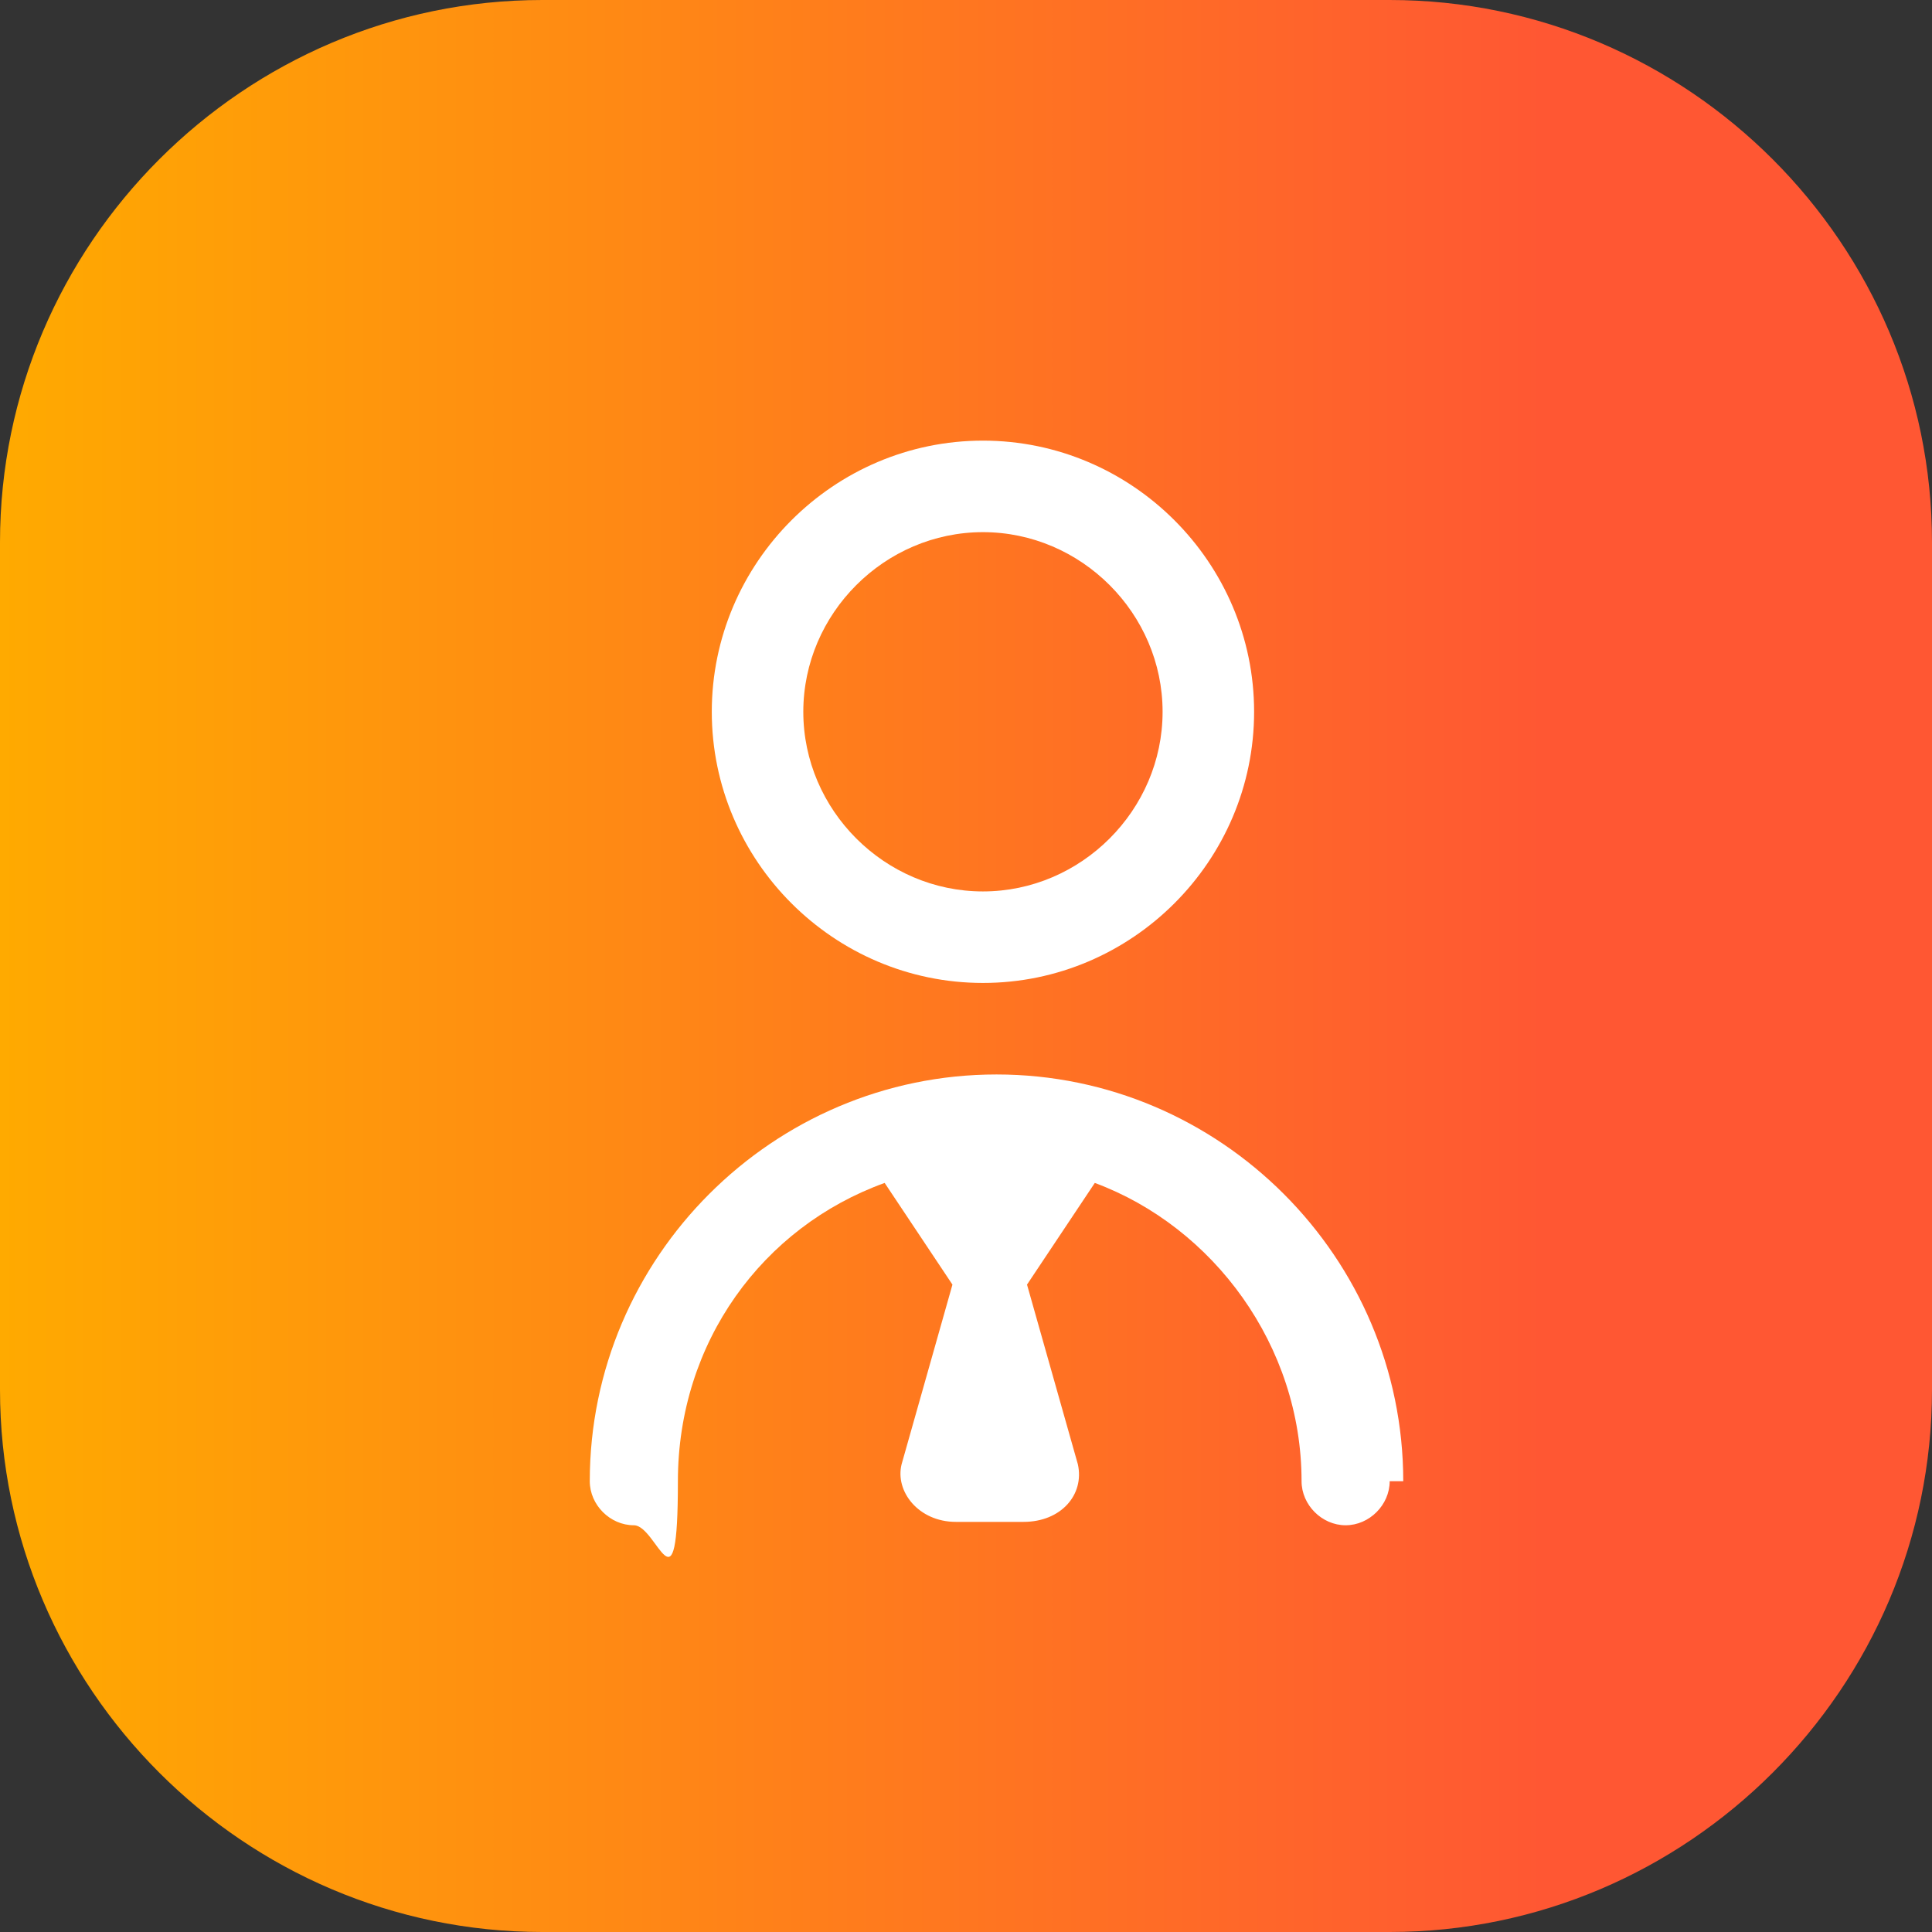
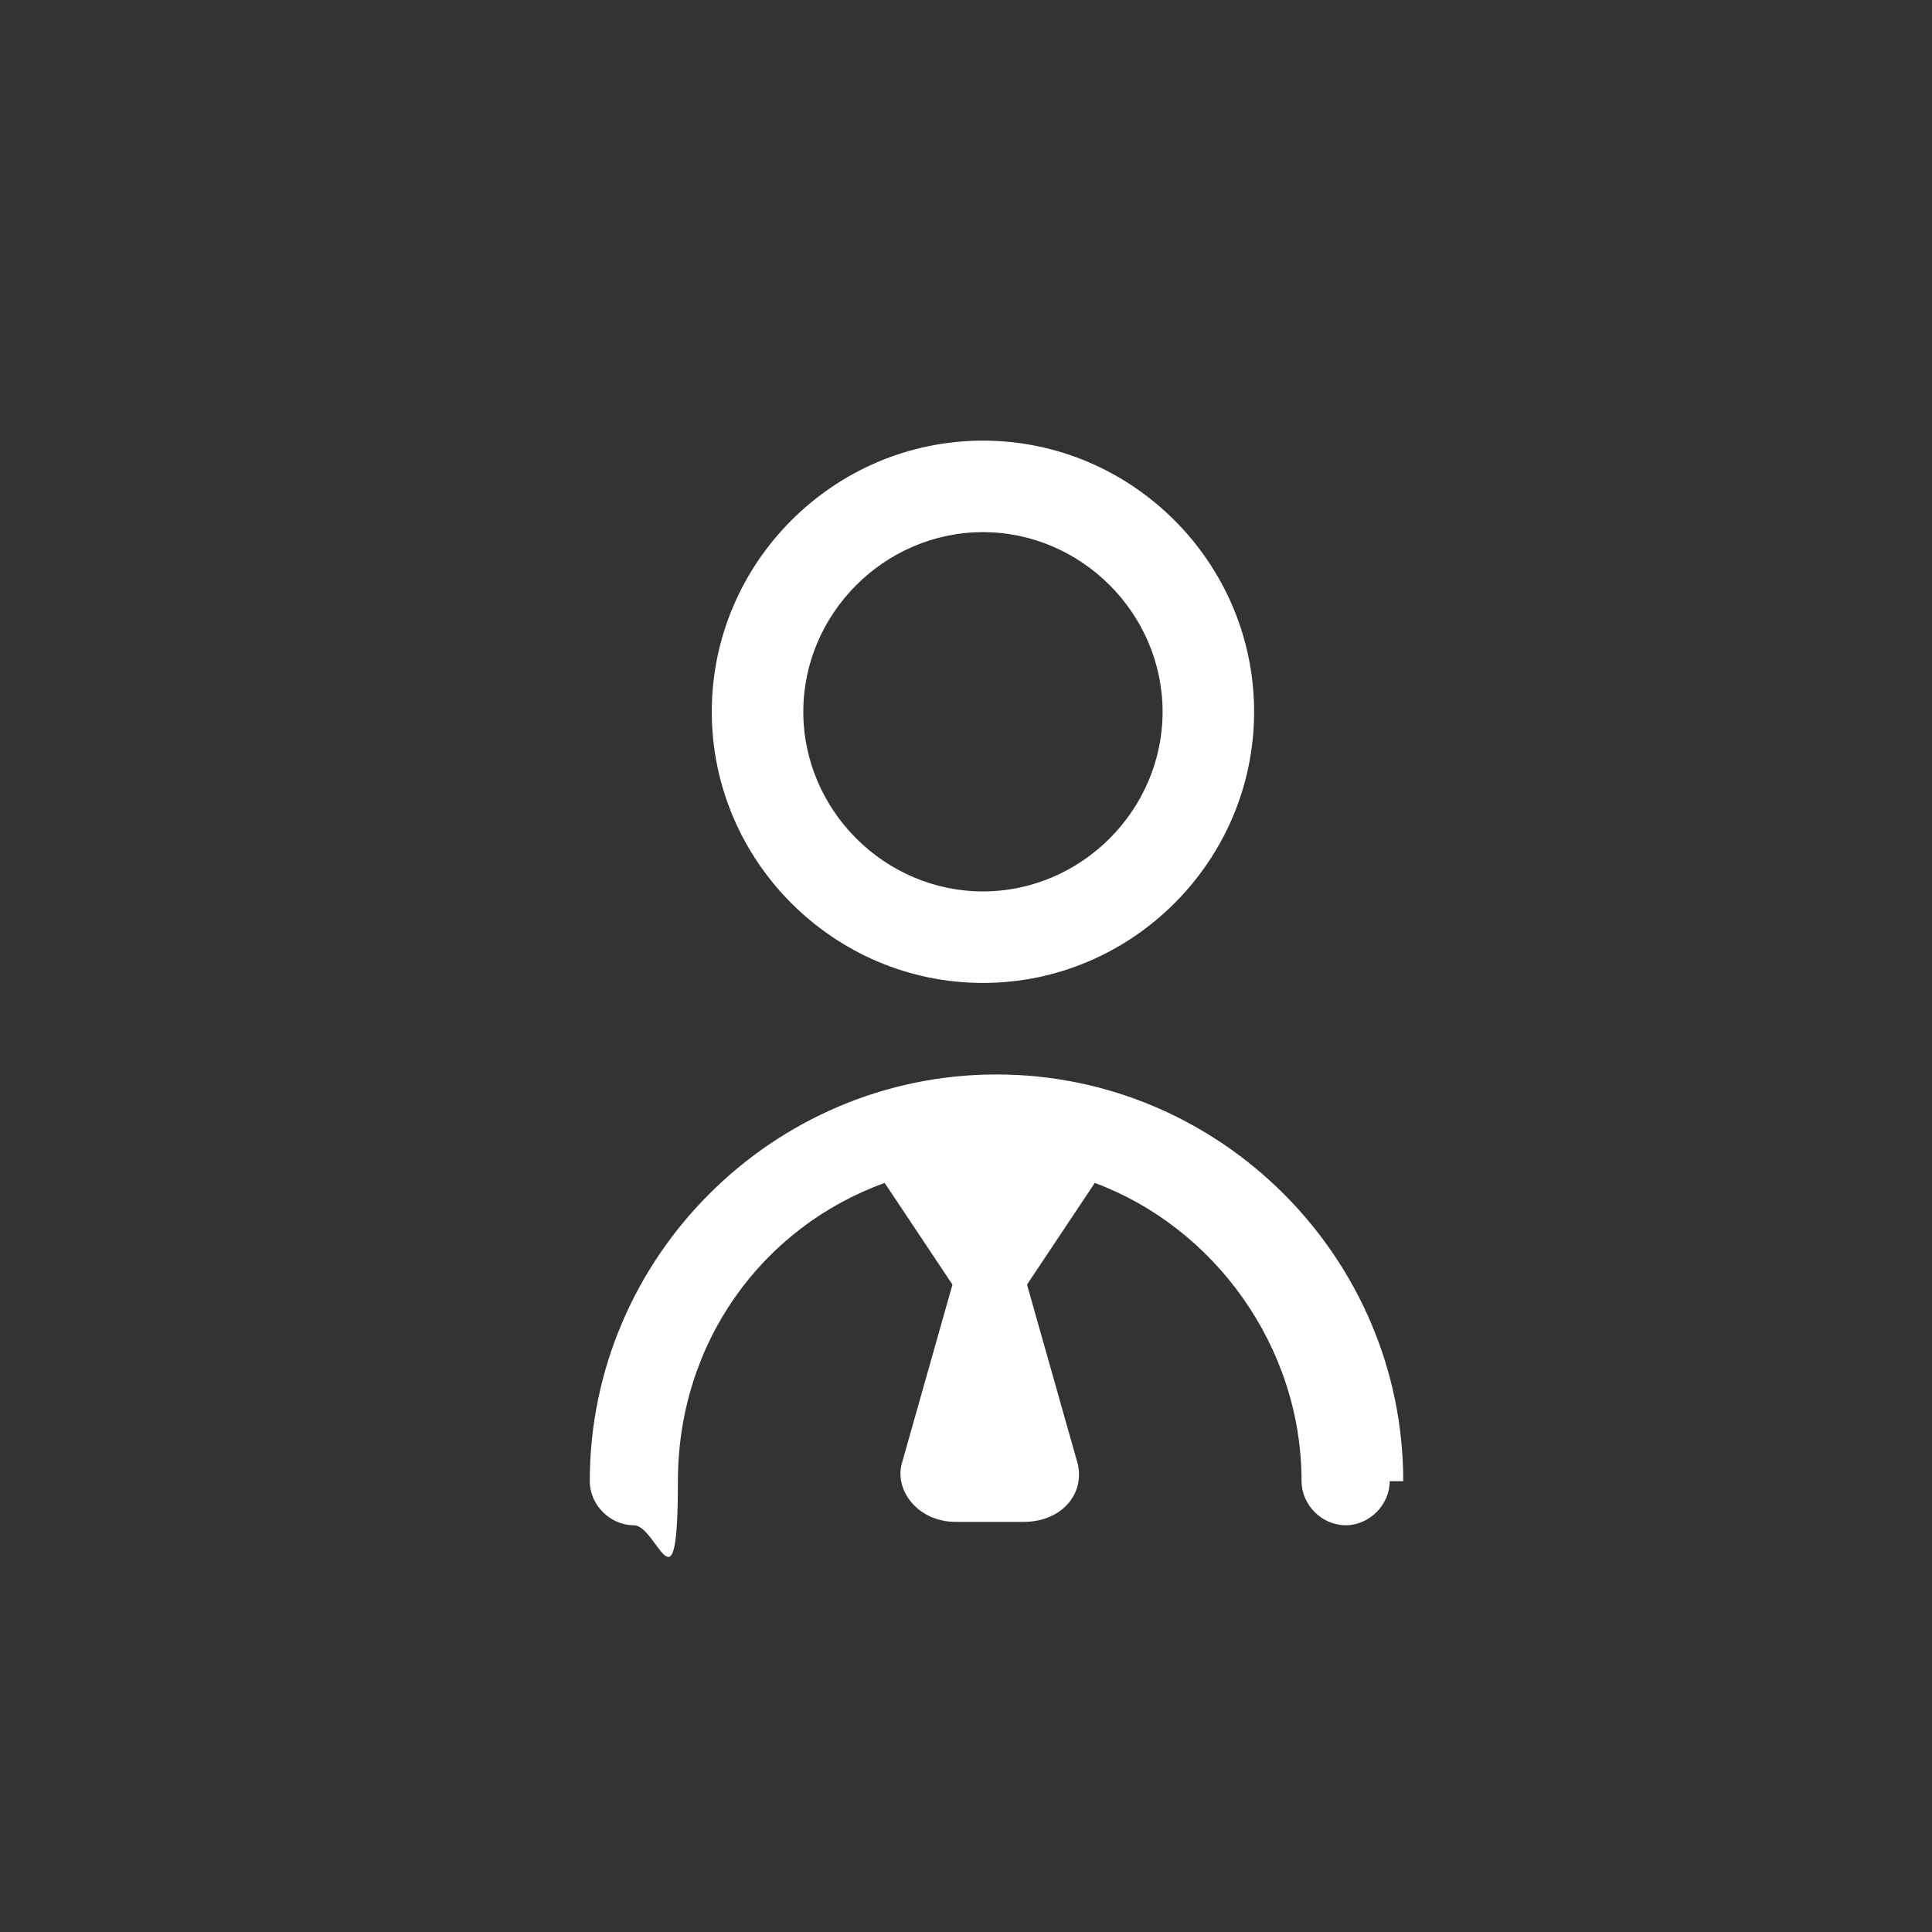
<svg xmlns="http://www.w3.org/2000/svg" viewBox="0 0 57 57">
  <rect x="0" y="0" width="57" height="57" fill="#333333" stroke="none" />
  <defs>
    <style>      .cls-1 {        fill: #fff;      }      .cls-2 {        fill: url(#Gradiente_sem_nome_15);      }    </style>
    <linearGradient id="Gradiente_sem_nome_15" data-name="Gradiente sem nome 15" x1="0" y1="28.5" x2="57" y2="28.5" gradientUnits="userSpaceOnUse">
      <stop offset="0" stop-color="#fa0" />
      <stop offset=".8" stop-color="#ff5733" />
    </linearGradient>
  </defs>
  <g>
    <g id="Camada_1">
      <g id="acompanhamento">
        <g id="Number-01">
-           <path class="cls-2" d="M0,16C0,7.2,7.2,0,16,0h25c8.8,0,16,7.2,16,16v25c0,8.8-7.2,16-16,16h-25C7.2,57,0,49.8,0,41v-25Z" />
-         </g>
+           </g>
        <path id="Vector" class="cls-1" d="M29,29c4.4,0,8-3.6,8-8s-3.6-8-8-8-8,3.6-8,8,3.6,8,8,8ZM29,15.7c2.9,0,5.3,2.4,5.3,5.3s-2.4,5.3-5.3,5.3-5.3-2.4-5.3-5.3,2.4-5.3,5.3-5.3ZM41,43.7c0,.7-.6,1.3-1.3,1.3s-1.3-.6-1.3-1.3c0-4-2.6-7.5-6.1-8.8l-2,3,1.5,5.3c.2.9-.5,1.7-1.6,1.7h-2c-1.1,0-1.8-.9-1.6-1.7l1.5-5.3-2-3c-3.6,1.3-6.1,4.7-6.1,8.8s-.6,1.3-1.3,1.3-1.3-.6-1.3-1.3c0-6.6,5.4-12,12-12s12,5.4,12,12Z" />
      </g>
    </g>
  </g>
</svg>